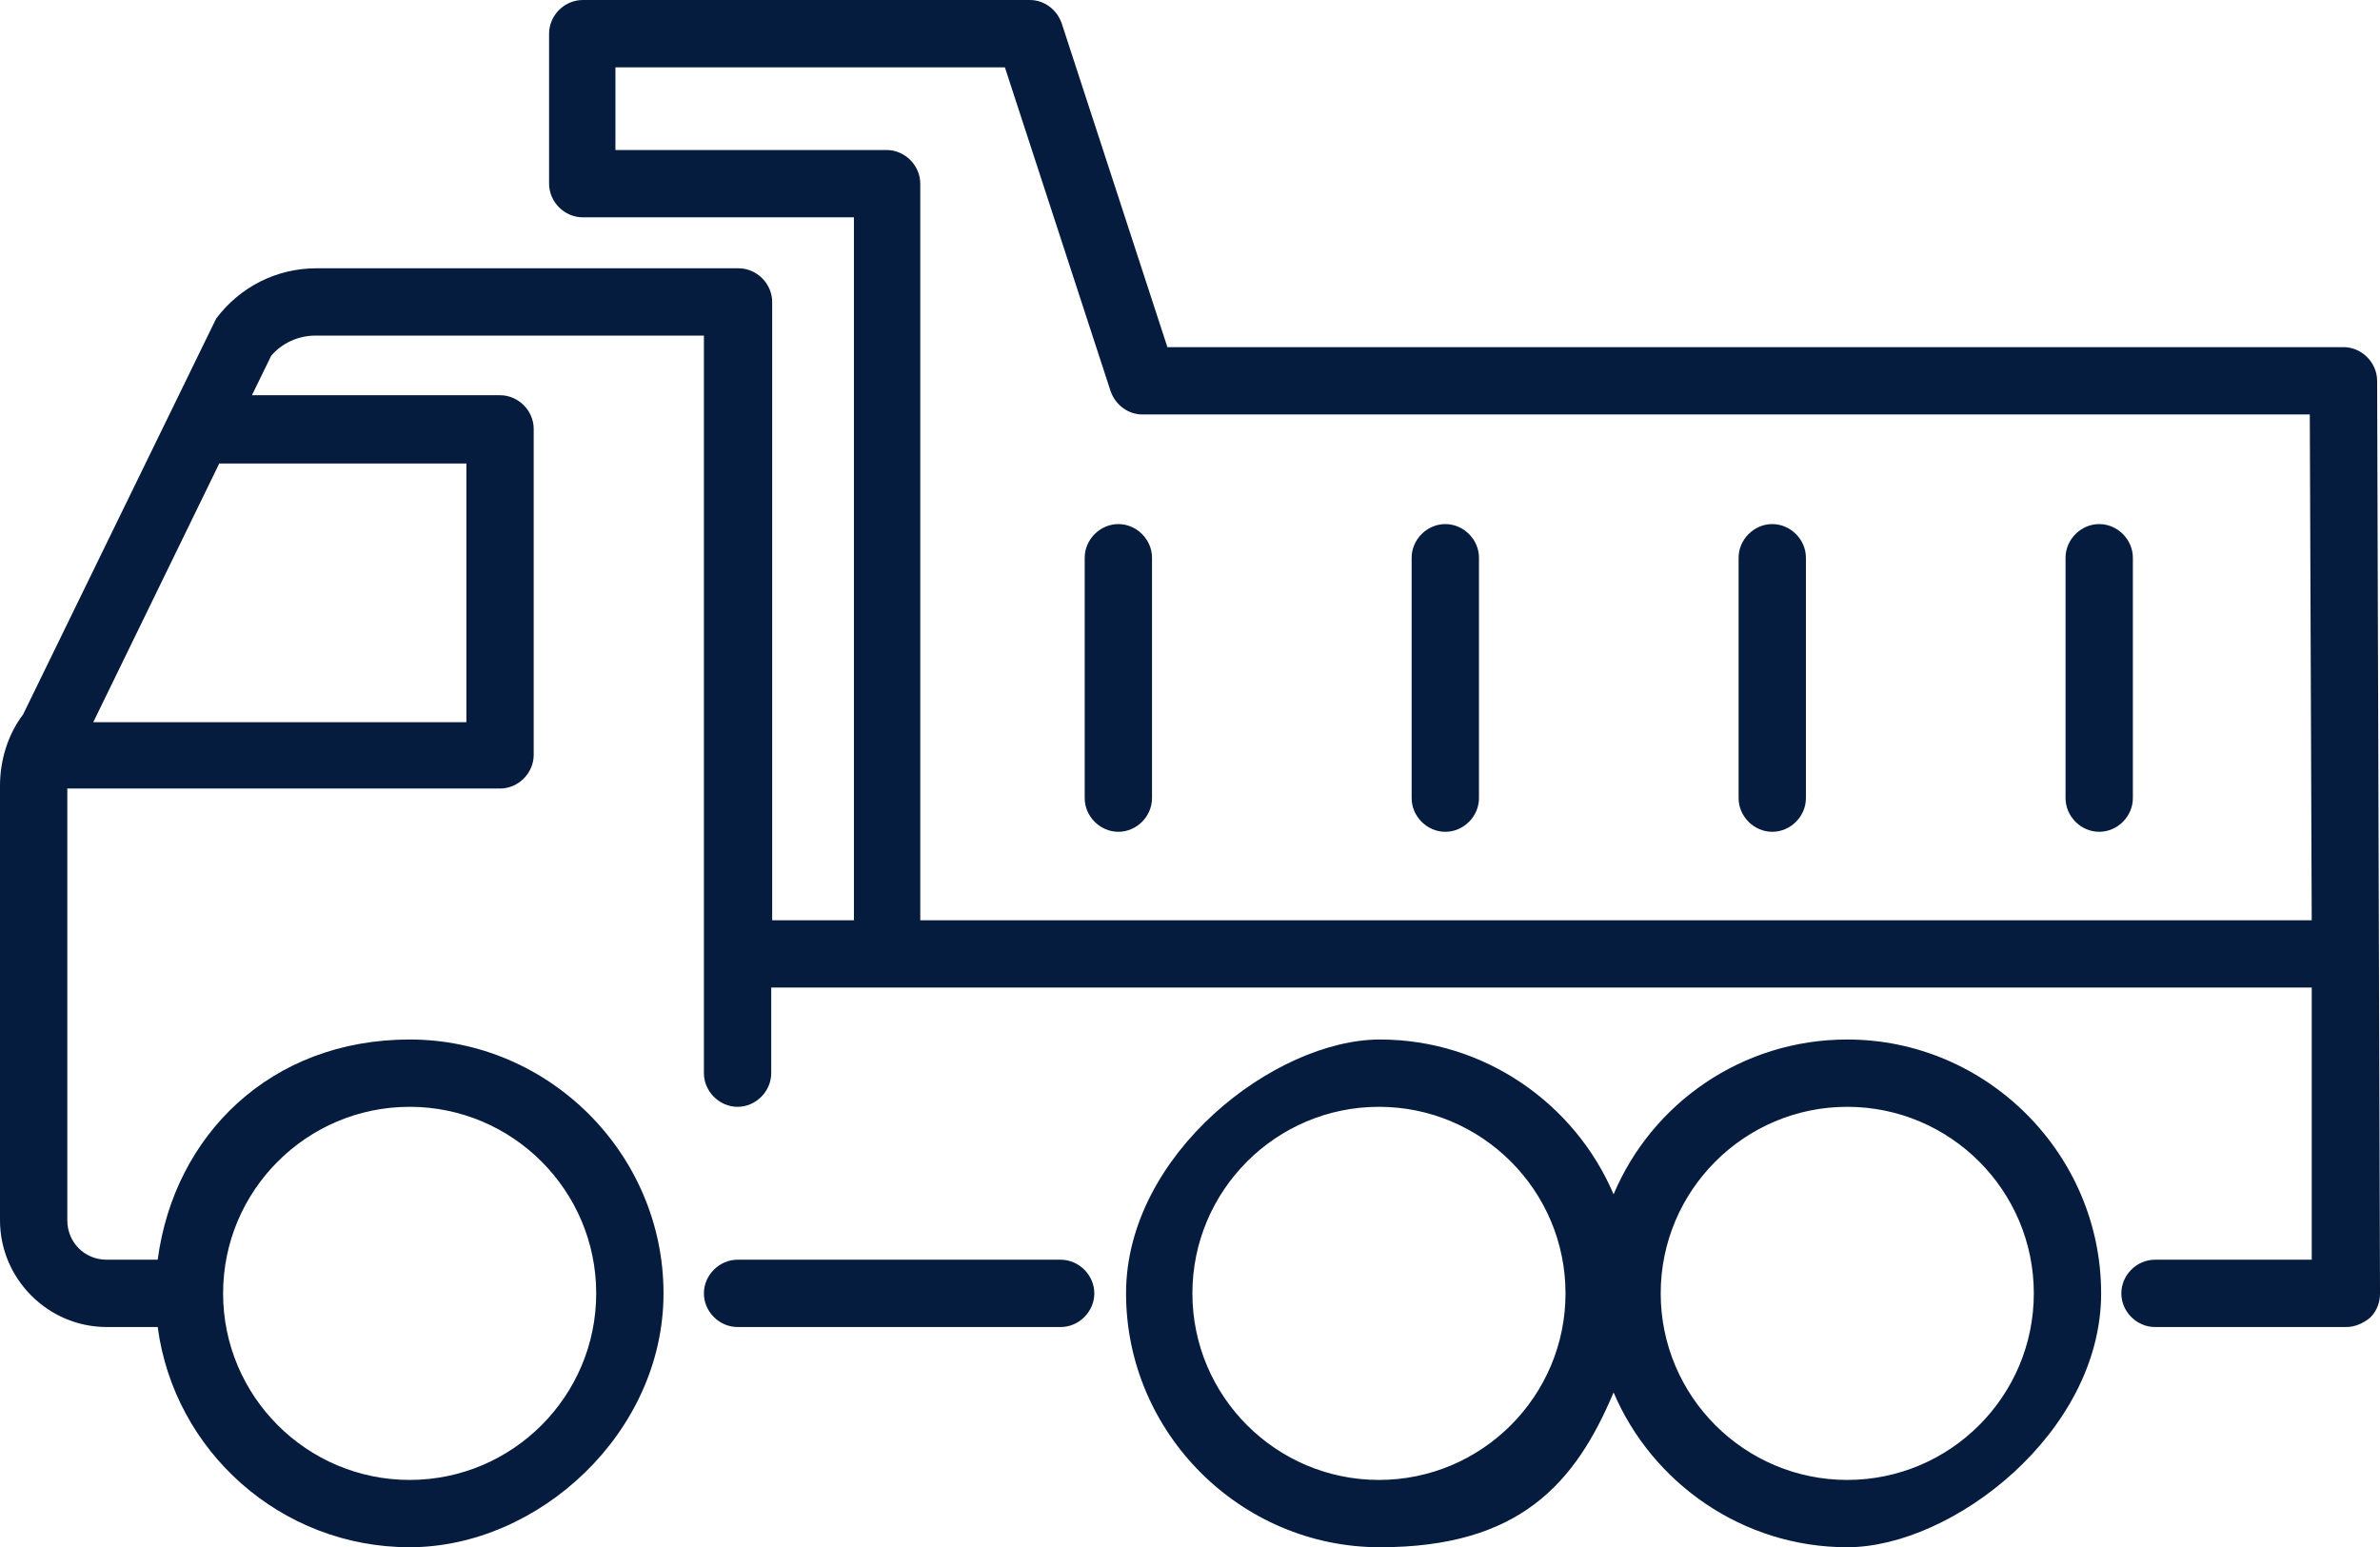
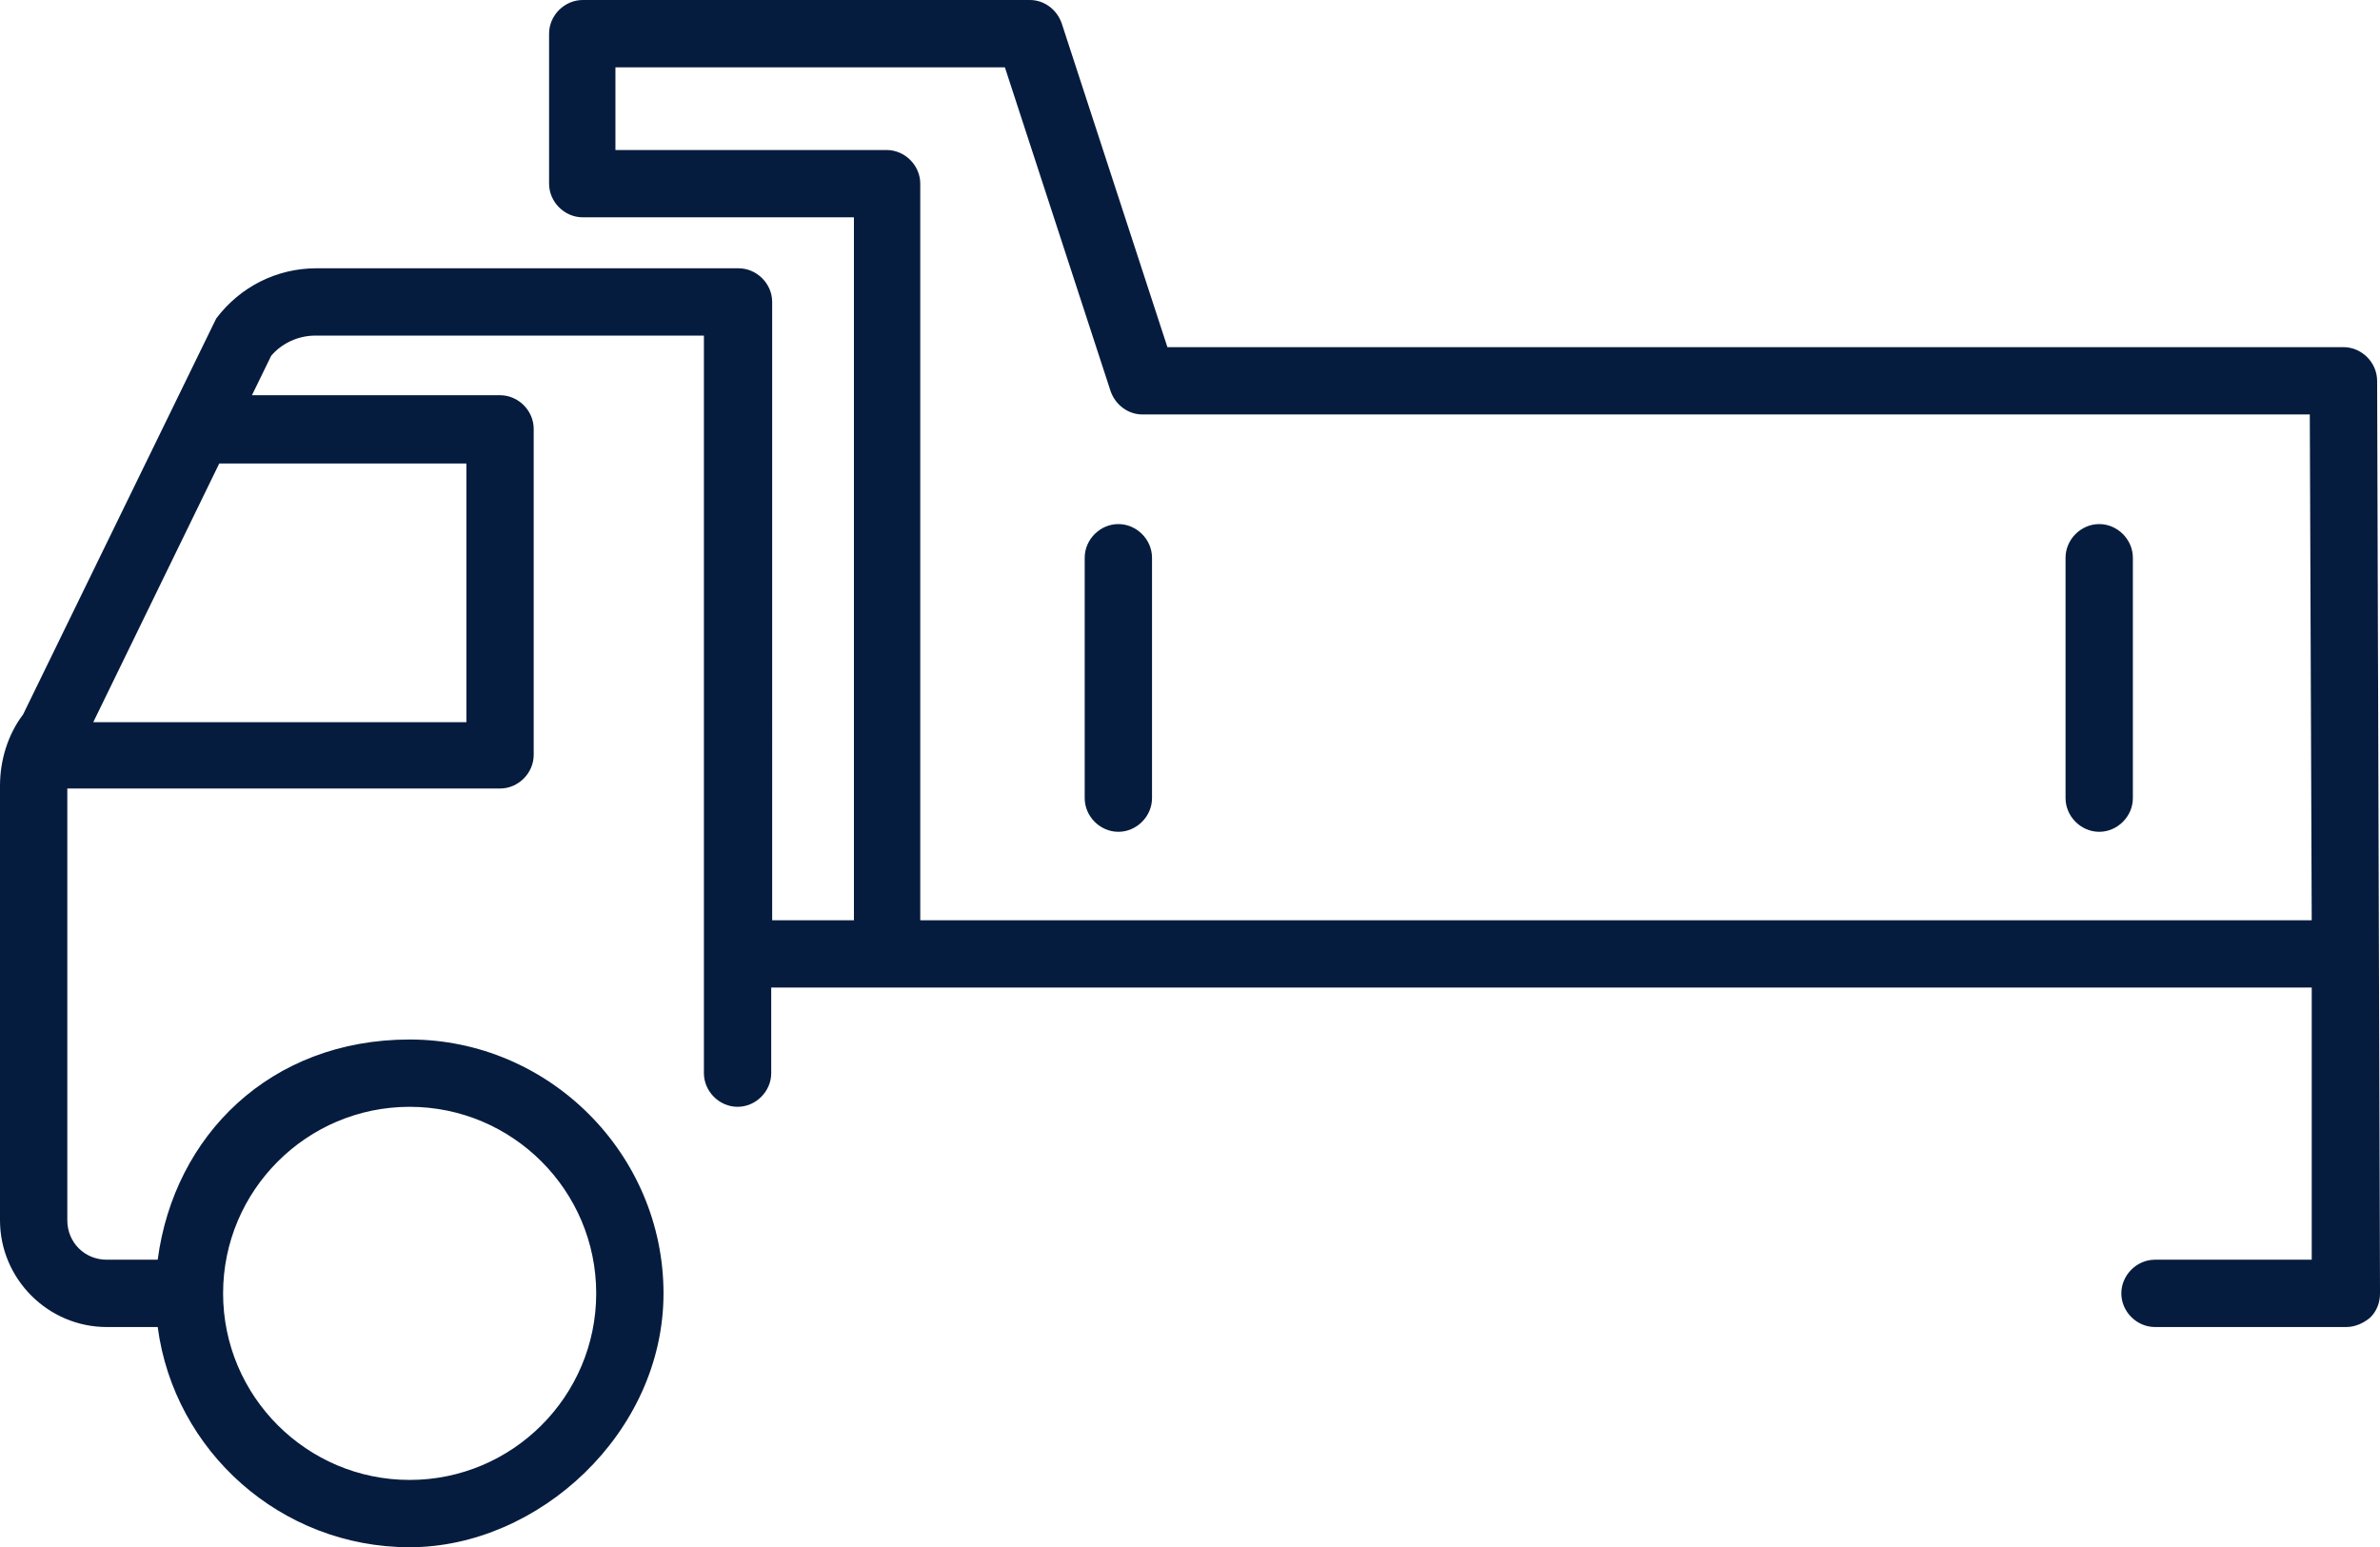
<svg xmlns="http://www.w3.org/2000/svg" id="Layer_1" viewBox="0 0 247.5 160.9">
  <defs>
    <style>      .st0 {        fill: #061c3e;      }    </style>
  </defs>
-   <path class="st0" d="M110.3,131h-33.6c-1.9,0-3.5,1.6-3.5,3.5s1.6,3.5,3.5,3.5h33.6c1.9,0,3.5-1.6,3.5-3.5s-1.6-3.5-3.5-3.5Z" />
-   <path class="st0" d="M192.1,108.1c-10.9,0-20.3,6.6-24.3,16.1-4-9.4-13.4-16.1-24.3-16.1s-26.4,11.9-26.4,26.4,11.9,26.4,26.4,26.4,20.3-6.6,24.3-16.1c4,9.4,13.4,16.1,24.3,16.1s26.4-11.9,26.4-26.4-11.9-26.4-26.4-26.4ZM143.4,153.9c-10.7,0-19.4-8.7-19.4-19.4s8.7-19.4,19.4-19.4,19.4,8.7,19.4,19.4-8.7,19.4-19.4,19.4ZM192.1,153.9c-10.7,0-19.4-8.7-19.4-19.4s8.7-19.4,19.4-19.4,19.4,8.7,19.4,19.4-8.7,19.4-19.4,19.4Z" />
  <path class="st0" d="M247.2,39.6c0-1.9-1.6-3.5-3.5-3.5h-122.3L110.4,2.4c-.5-1.4-1.8-2.4-3.3-2.4h-46.5c-1.9,0-3.5,1.6-3.5,3.5v15.6c0,1.9,1.6,3.5,3.5,3.5h28.2v73.1h-8.5V31.4c0-1.9-1.6-3.5-3.5-3.5h-43.9c-4.1,0-7.9,1.9-10.4,5.2-.1.2-.2.4-.3.6L2.4,74.3C.8,76.4,0,79.1,0,81.7v45.2C0,133,5,138,11.1,138h5.3c1.7,12.9,12.8,22.9,26.2,22.9s26.4-11.9,26.4-26.4-11.9-26.4-26.4-26.4-24.5,10-26.2,22.9h-5.3c-2.3,0-4.1-1.8-4.1-4.1v-44.9h45c1.9,0,3.5-1.6,3.5-3.5v-33.9c0-1.9-1.6-3.5-3.5-3.5h-25.8l2-4.1c1.1-1.3,2.8-2.1,4.6-2.1h40.4v76.7c0,1.9,1.6,3.5,3.5,3.5s3.5-1.6,3.5-3.5v-8.9h12s0,0,0,0,0,0,0,0h148.2v28.3c0,0-16.3,0-16.3,0-1.9,0-3.5,1.6-3.5,3.5s1.6,3.5,3.5,3.5h19.9c.9,0,1.8-.4,2.5-1,.7-.7,1-1.6,1-2.5l-.3-94.9ZM42.6,115.1c10.7,0,19.4,8.7,19.4,19.4s-8.7,19.4-19.4,19.4-19.4-8.7-19.4-19.4c0,0,0,0,0,0s0,0,0,0c0-10.7,8.7-19.4,19.4-19.4ZM48.5,48.2v26.9H9.7l13.1-26.9h25.7ZM95.7,95.7V19.1c0-1.9-1.6-3.5-3.5-3.5h-28.2V7h40.5l11,33.7c.5,1.4,1.8,2.4,3.3,2.4h121.4l.2,52.6H95.7Z" />
  <path class="st0" d="M116.3,54.5c-1.9,0-3.5,1.6-3.5,3.5v25c0,1.9,1.6,3.5,3.5,3.5s3.5-1.6,3.5-3.5v-25c0-1.9-1.6-3.5-3.5-3.5Z" />
-   <path class="st0" d="M150.3,54.5c-1.9,0-3.5,1.6-3.5,3.5v25c0,1.9,1.6,3.5,3.5,3.5s3.5-1.6,3.5-3.5v-25c0-1.9-1.6-3.5-3.5-3.5Z" />
-   <path class="st0" d="M184.3,54.5c-1.9,0-3.5,1.6-3.5,3.5v25c0,1.9,1.6,3.5,3.5,3.5s3.5-1.6,3.5-3.5v-25c0-1.9-1.6-3.5-3.5-3.5Z" />
  <path class="st0" d="M218.3,54.5c-1.9,0-3.5,1.6-3.5,3.5v25c0,1.9,1.6,3.5,3.5,3.5s3.5-1.6,3.5-3.5v-25c0-1.9-1.6-3.5-3.5-3.5Z" />
</svg>